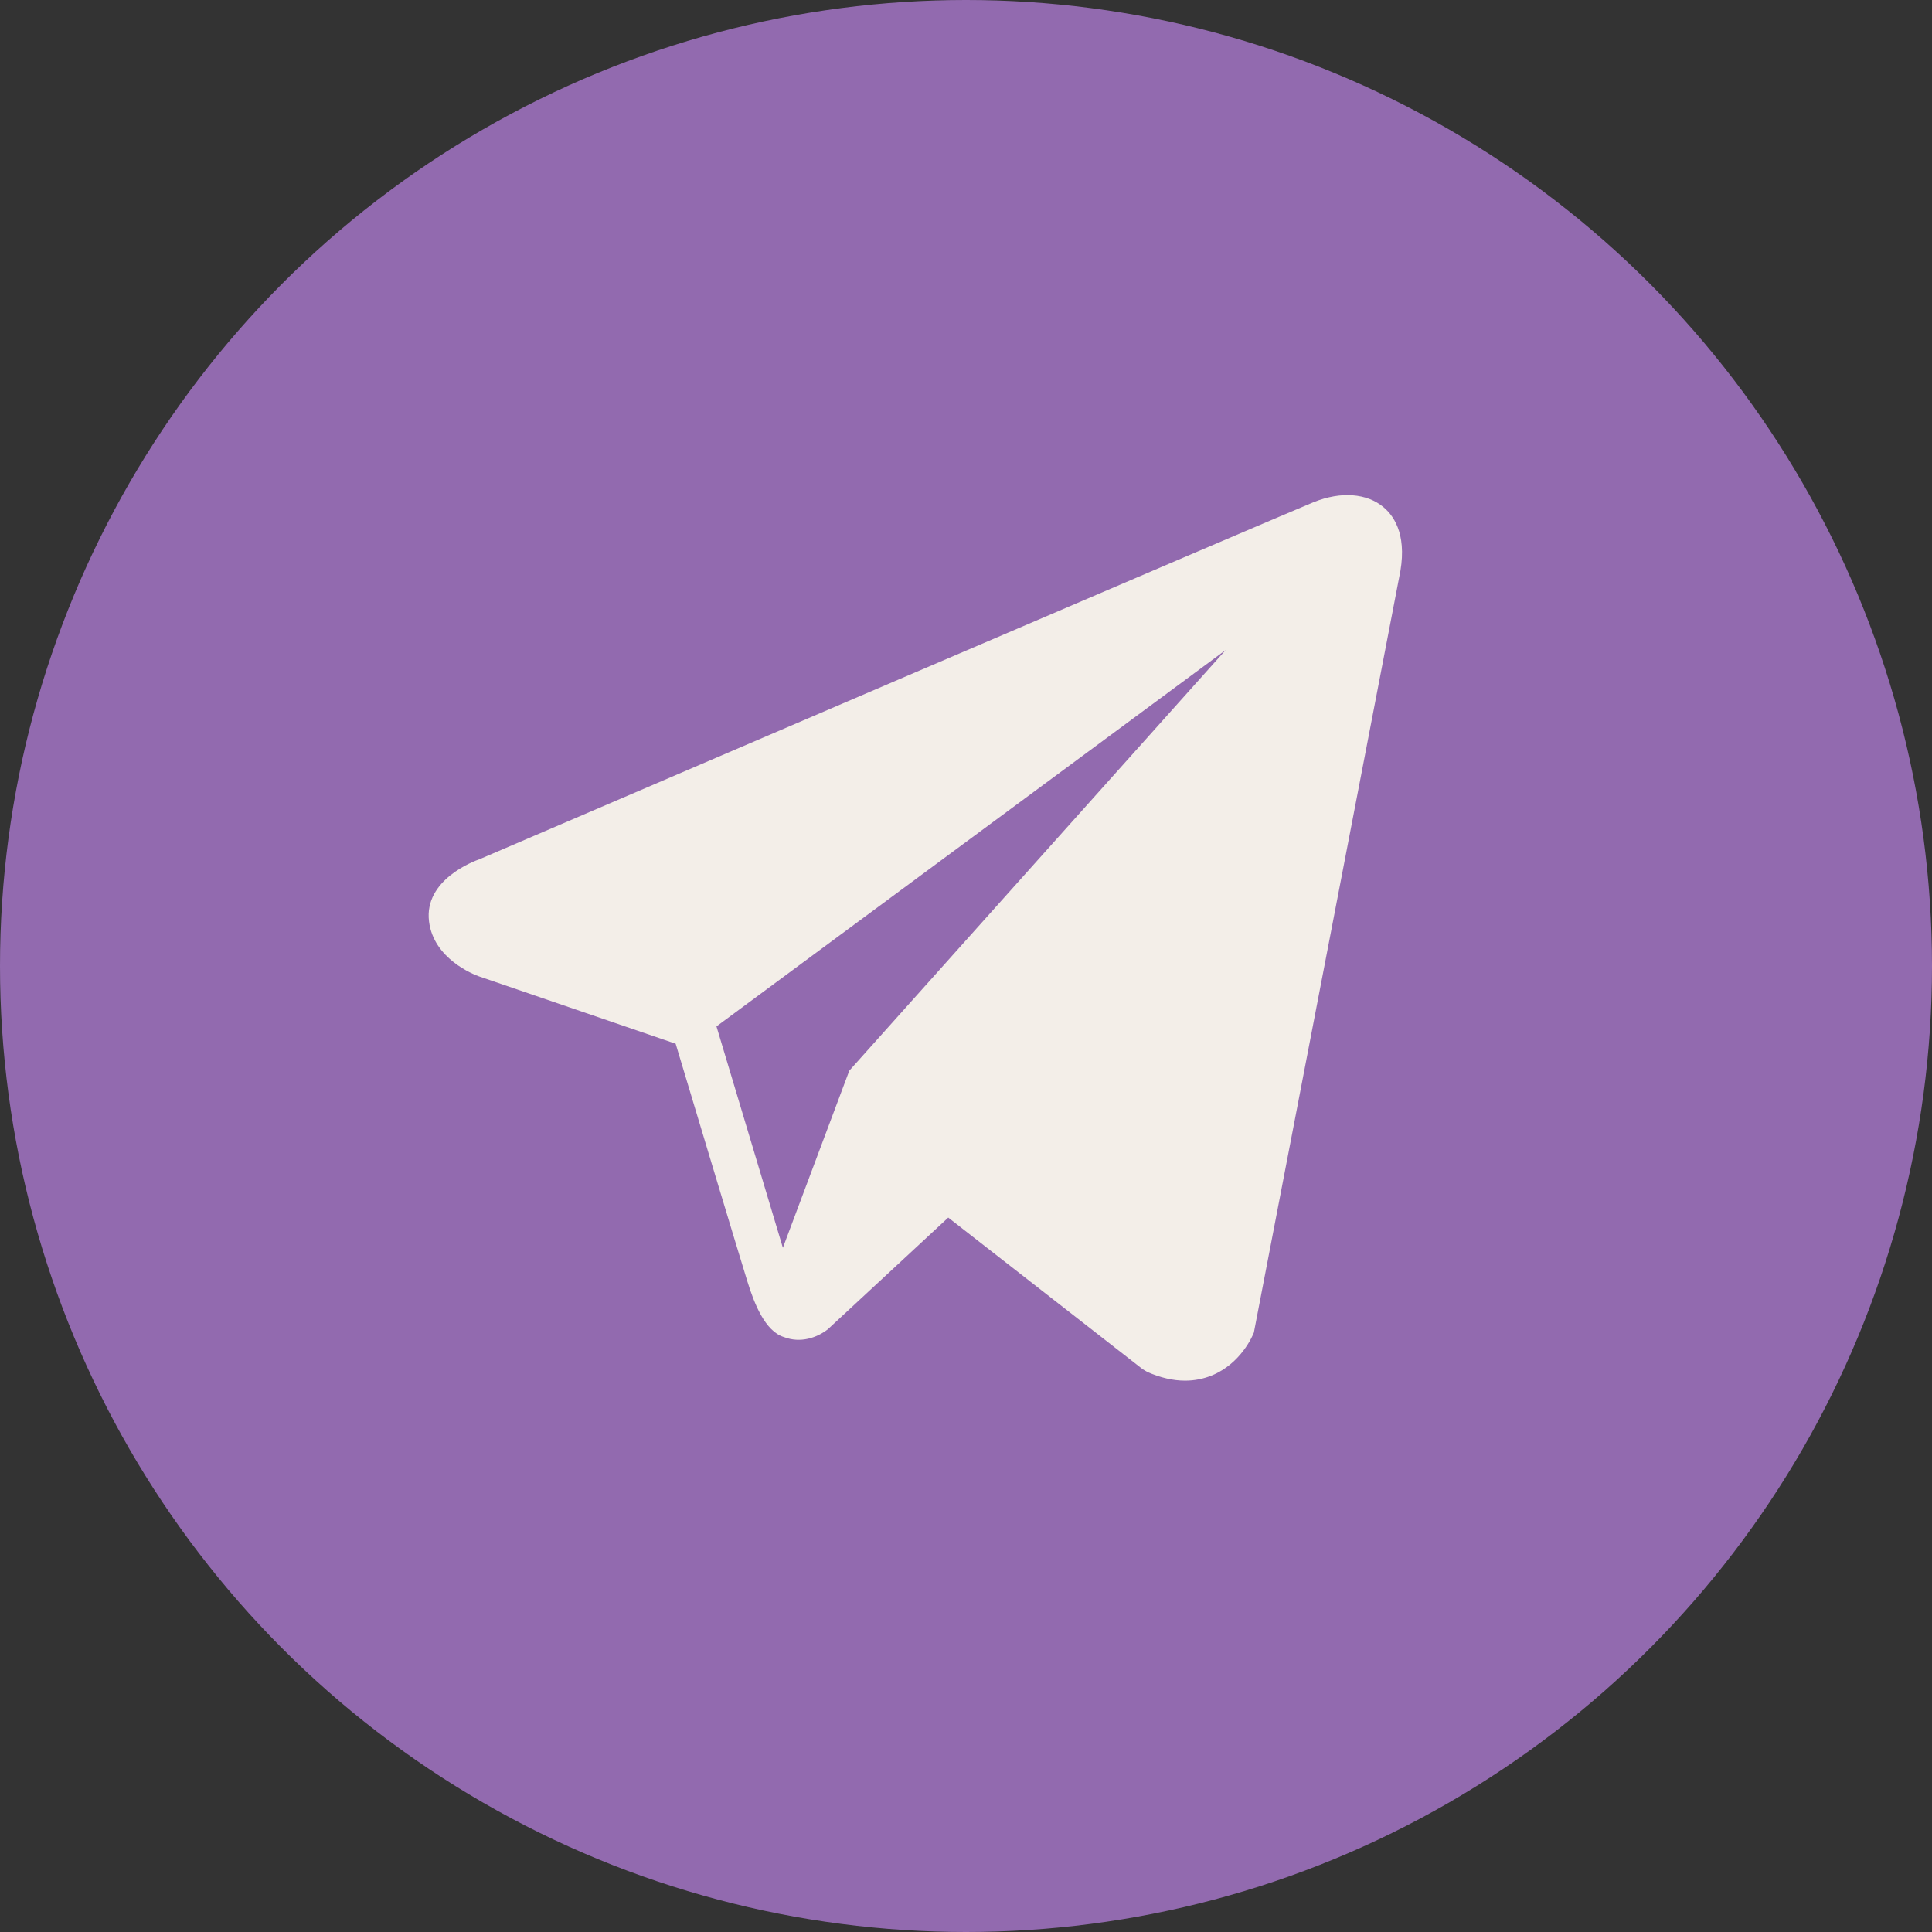
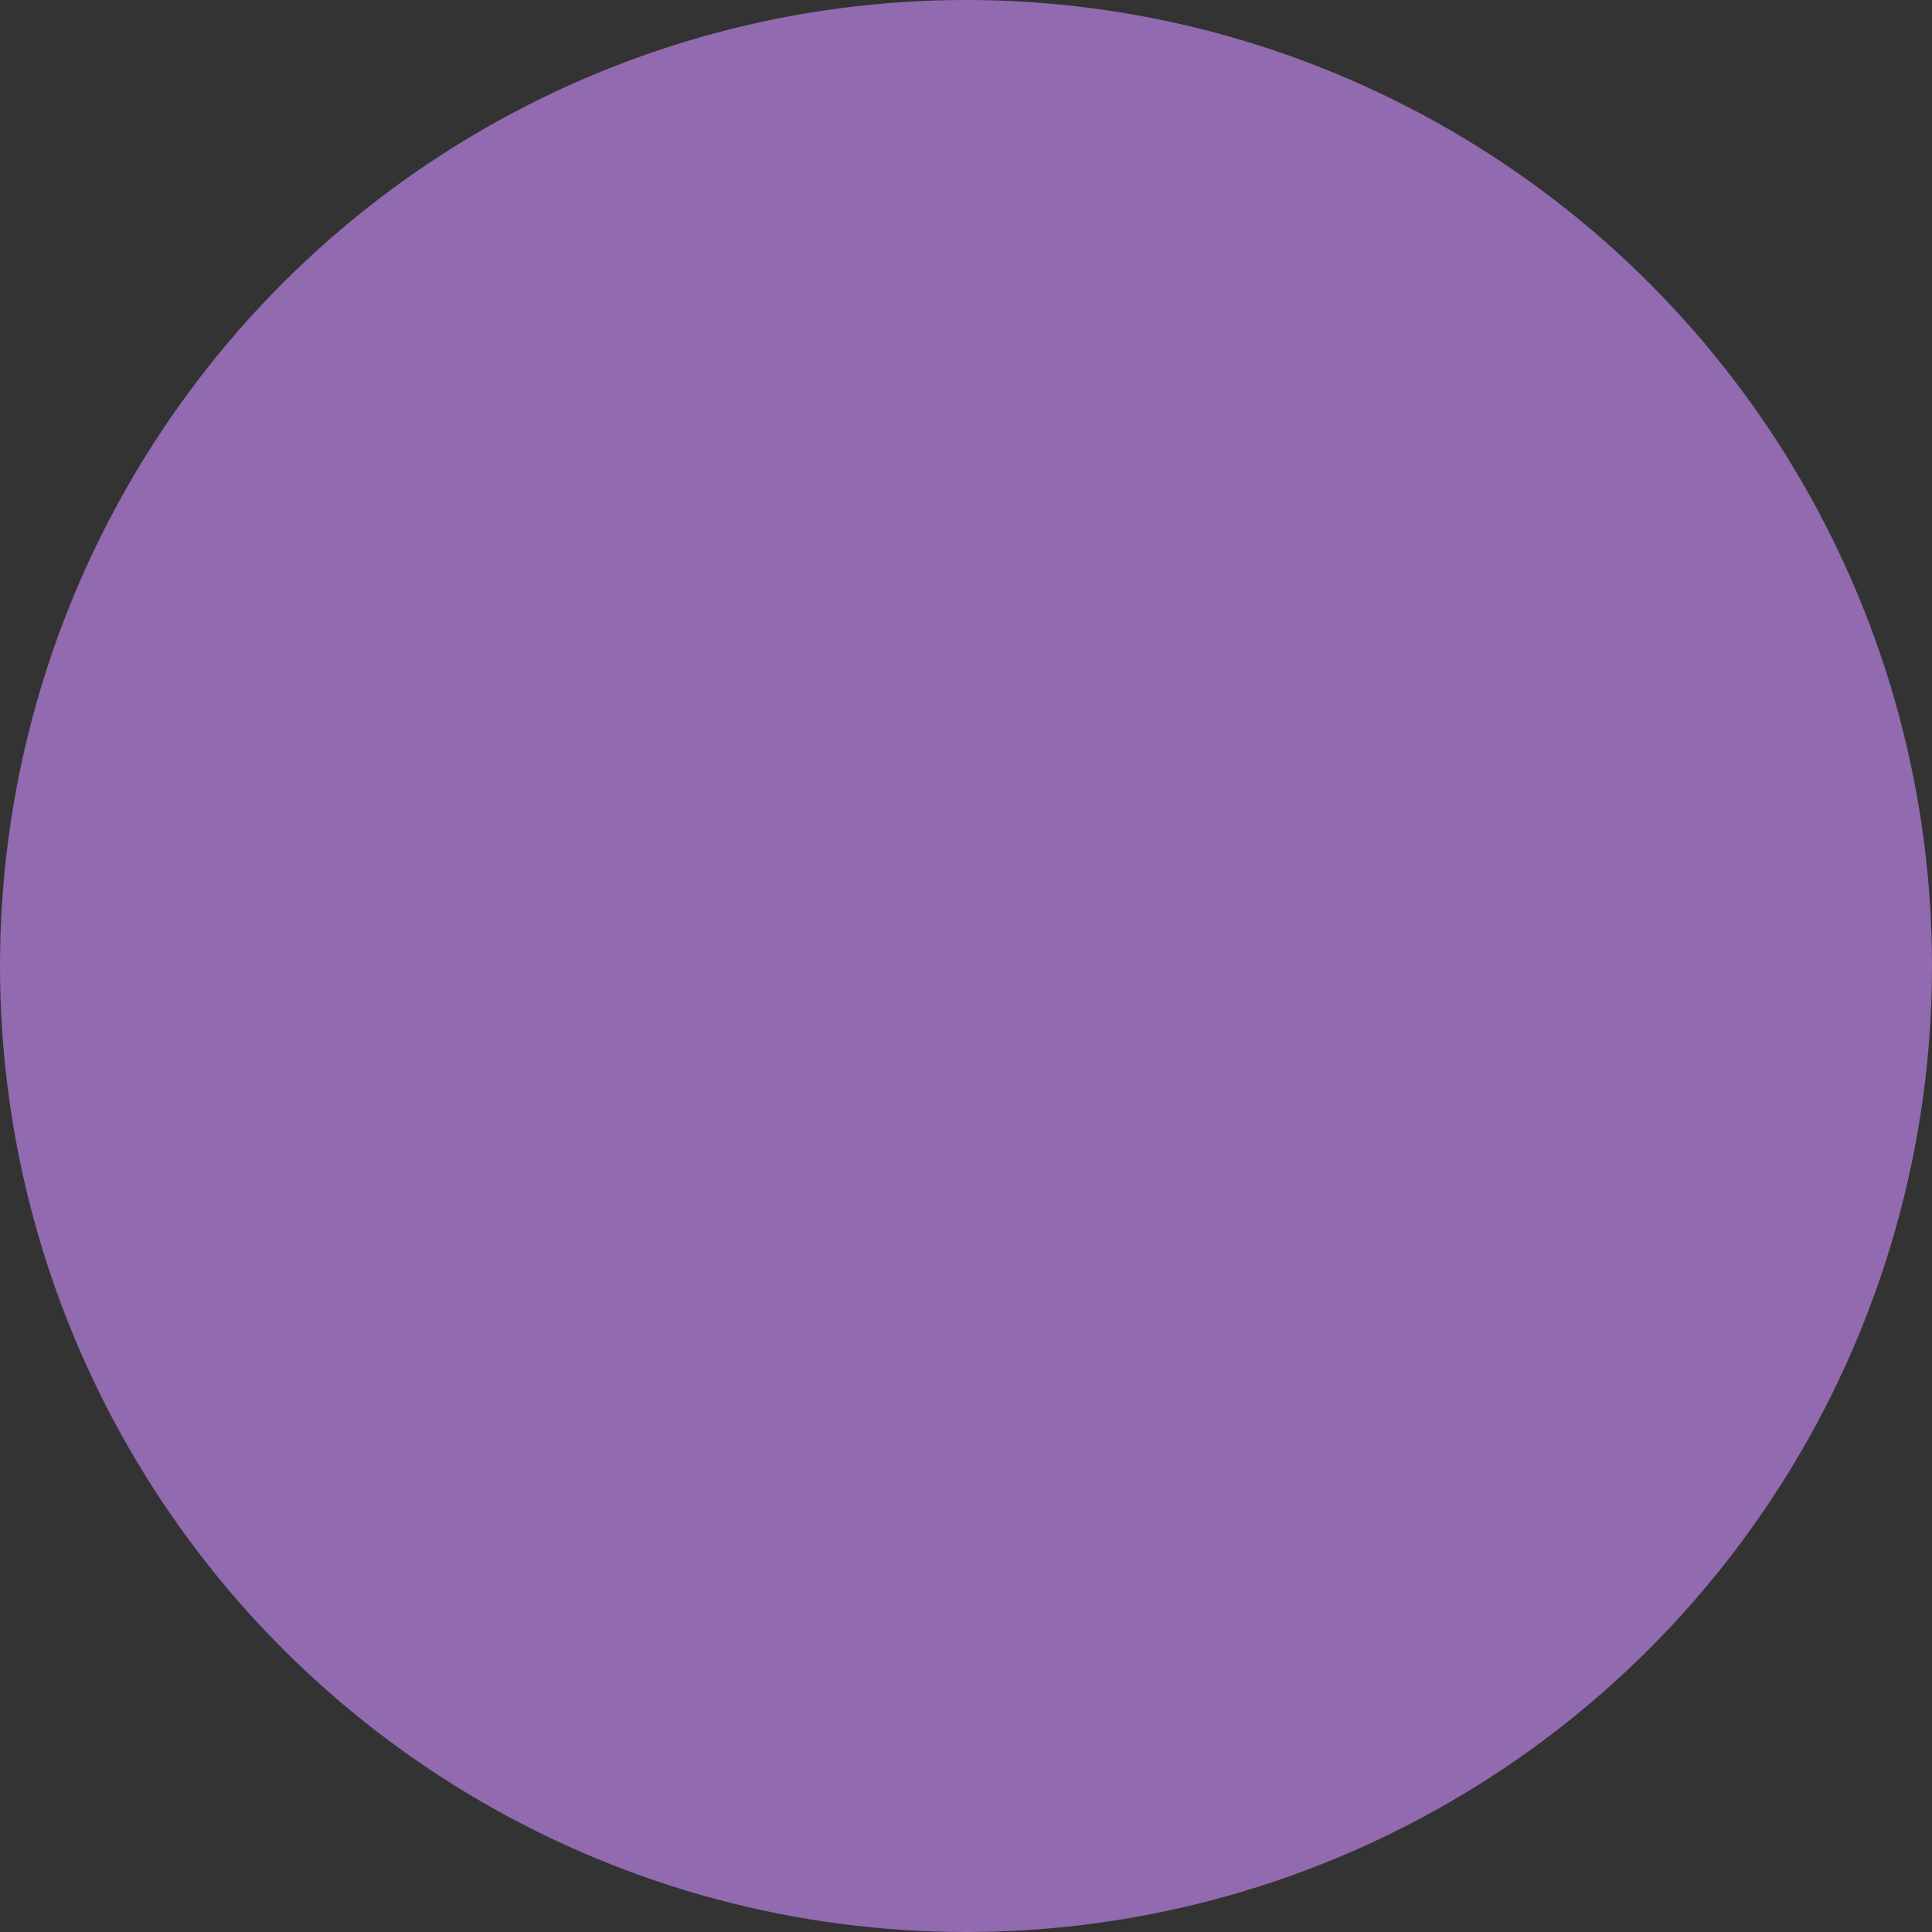
<svg xmlns="http://www.w3.org/2000/svg" width="96" height="96" viewBox="0 0 96 96" fill="none">
  <rect x="0" y="0" width="96" height="96" fill="#333333" stroke="none" />
  <circle cx="48" cy="48" r="48" fill="#926AAF" />
-   <path d="M68.753 25.207C67.928 24.508 66.632 24.408 65.292 24.946H65.29C63.881 25.511 25.401 42.016 23.835 42.691C23.55 42.789 21.061 43.718 21.318 45.786C21.547 47.651 23.547 48.423 23.791 48.512L33.573 51.862C34.222 54.022 36.615 61.993 37.144 63.696C37.474 64.757 38.012 66.152 38.955 66.439C39.782 66.758 40.605 66.467 41.137 66.049L47.118 60.501L56.773 68.031L57.003 68.169C57.659 68.459 58.287 68.604 58.886 68.604C59.35 68.604 59.794 68.517 60.219 68.344C61.665 67.749 62.244 66.371 62.304 66.215L69.516 28.729C69.956 26.727 69.345 25.708 68.753 25.207ZM42.201 53.201L38.901 62.002L35.601 51.001L60.902 32.301L42.201 53.201Z" fill="#F3EEE8" />
</svg>